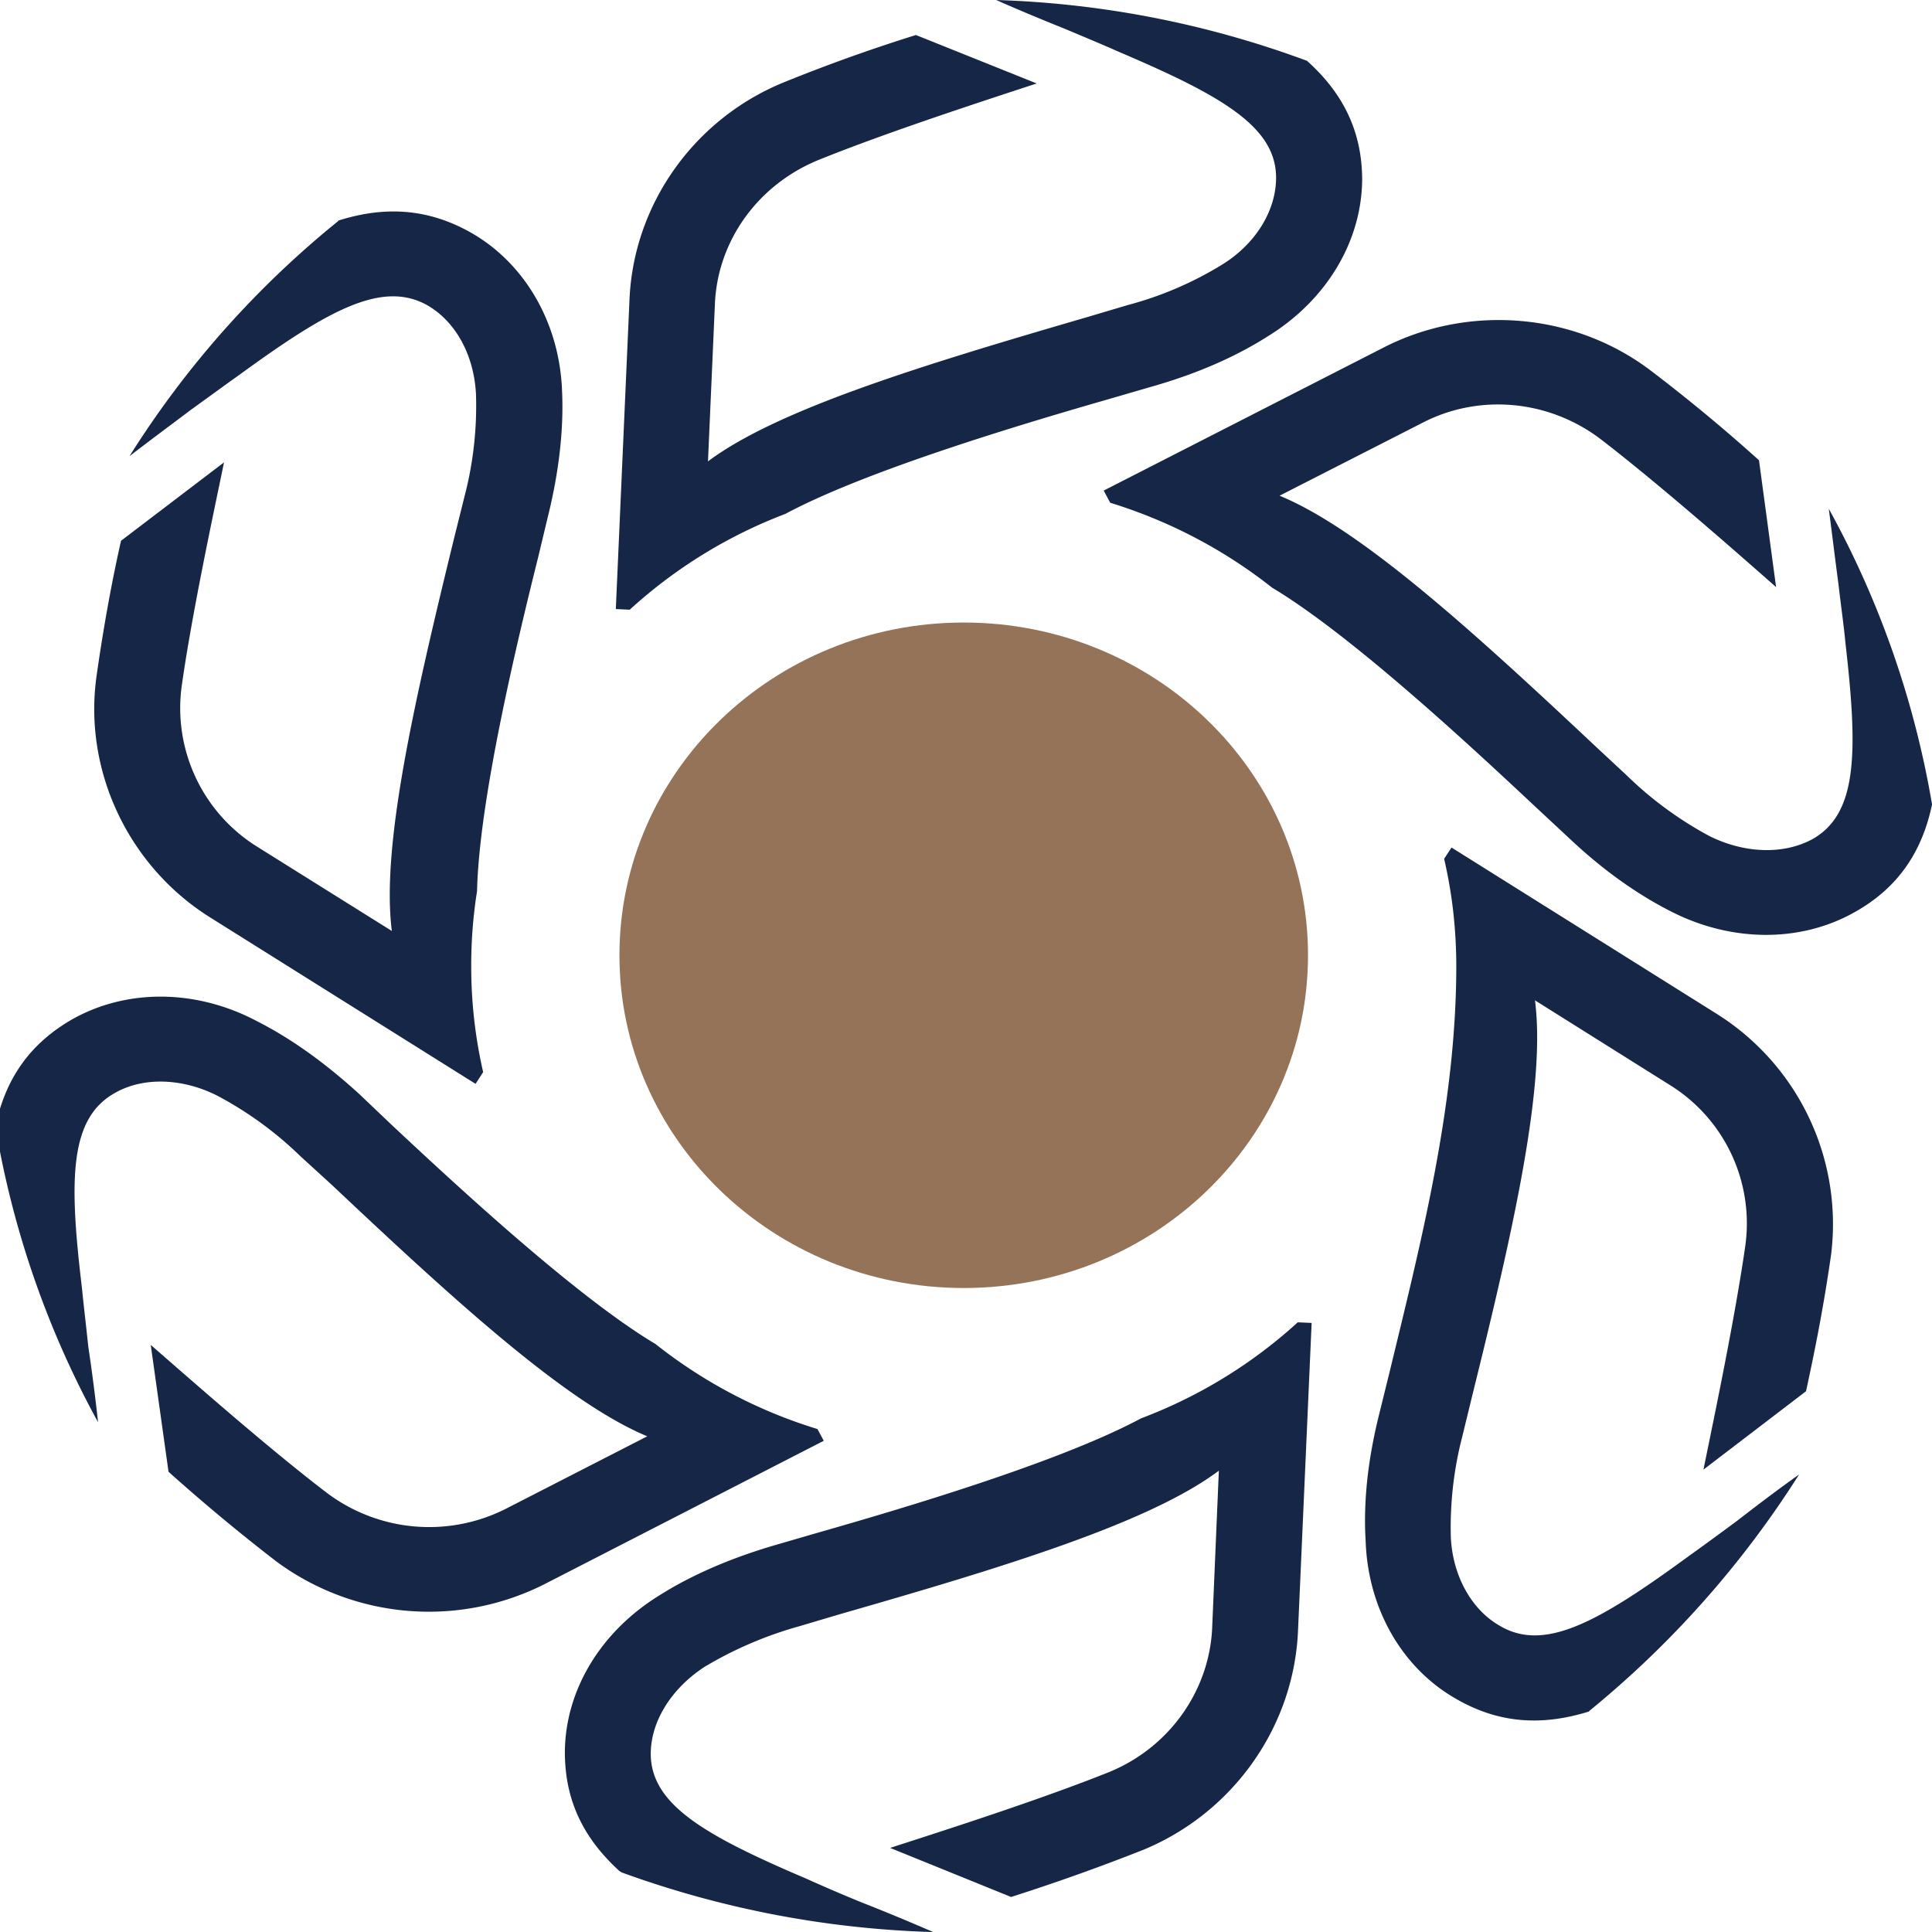
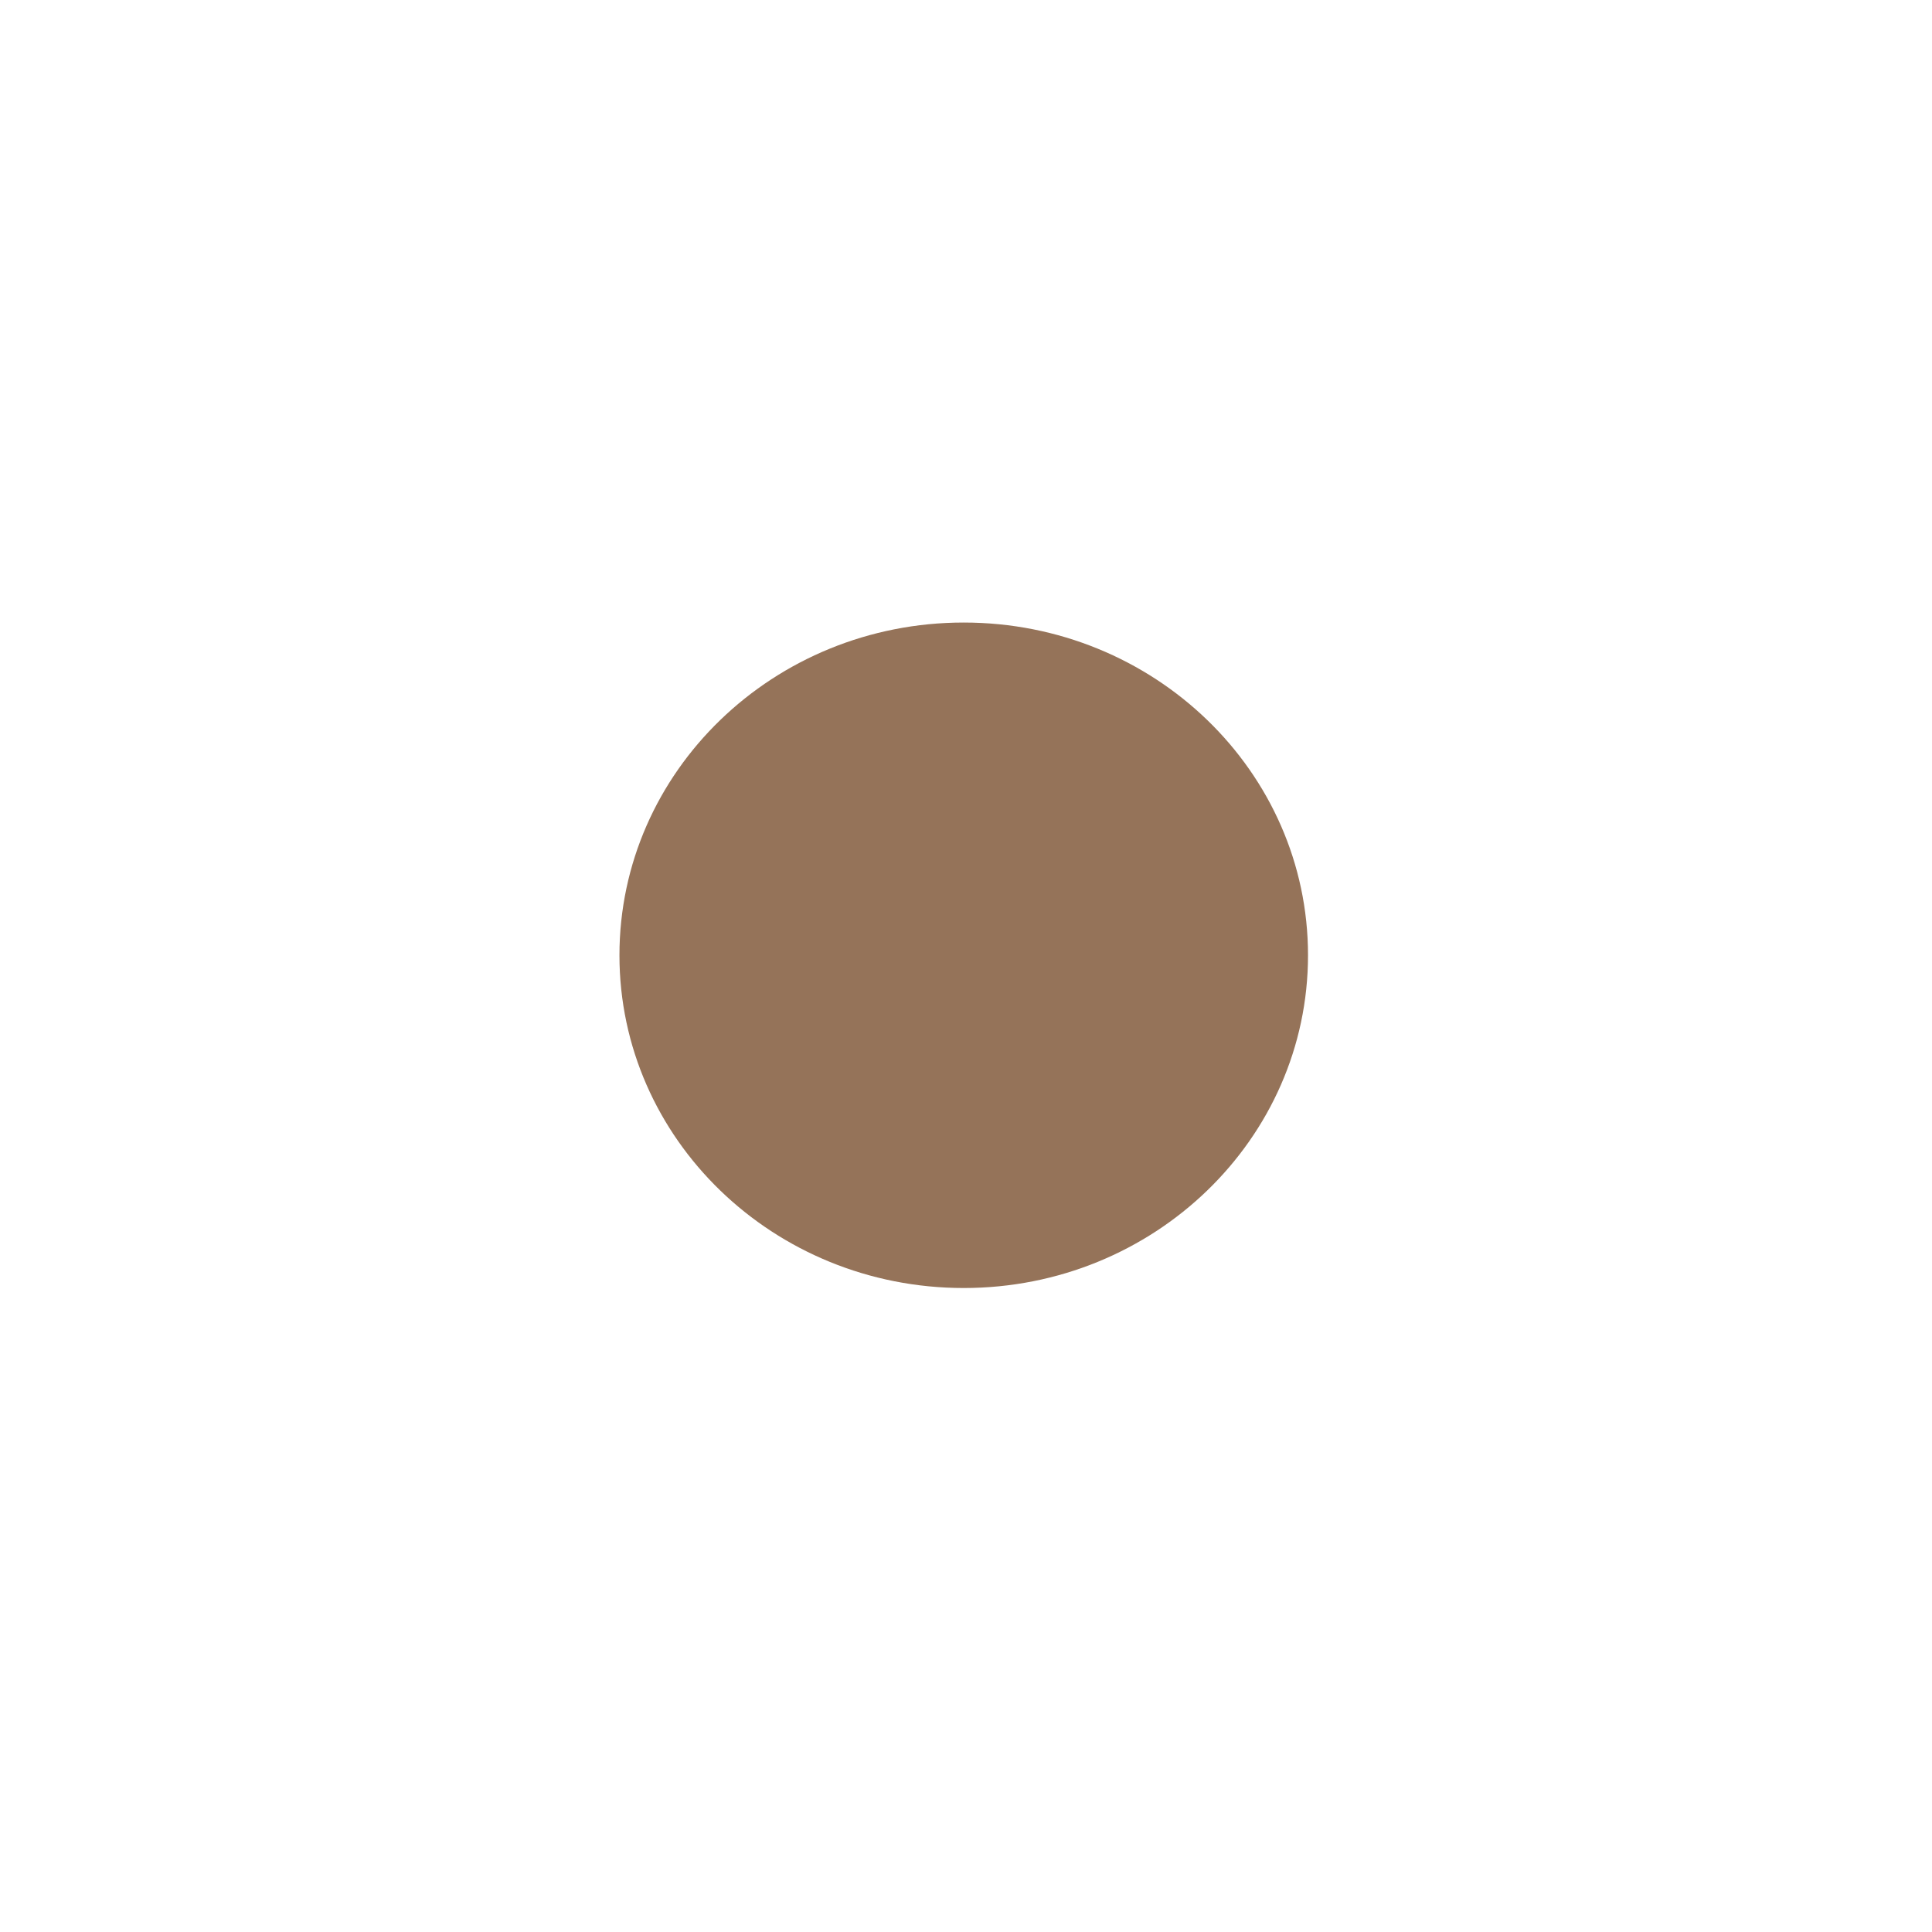
<svg xmlns="http://www.w3.org/2000/svg" width="40" height="40" viewBox="0 0 10 40" fill="none">
  <path d="M4.953 26.667c3.937 0 7.128-3.085 7.128-6.89s-3.191-6.888-7.128-6.888c-3.936 0-7.128 3.084-7.128 6.889 0 3.804 3.192 6.889 7.128 6.889" fill="#957359" />
-   <path d="m20.542 20.99-5.49-3.443-.153.234q.25 1.07.252 2.219c0 2.855-.723 5.693-1.392 8.45l-.216.876c-.224.91-.318 1.777-.269 2.572.045 1.397.745 2.626 1.859 3.267.924.539 1.827.561 2.765.27l.009-.014a20.4 20.4 0 0 0 4.341-4.893c-.462.327-.889.654-1.302.973-.359.265-.678.499-.987.72-1.872 1.37-2.986 1.989-3.911 1.437-.592-.337-.974-1.048-1.01-1.83a7.5 7.5 0 0 1 .238-2.091l.211-.866c.844-3.408 1.522-6.396 1.293-8.16l2.81 1.764a3.37 3.37 0 0 1 1.545 3.315c-.216 1.507-.642 3.536-.867 4.637l2.124-1.623c.152-.702.354-1.67.52-2.837a5.14 5.14 0 0 0-2.37-4.977m-8.673 6.387a10.1 10.1 0 0 1-3.246 1.989c-1.692.91-4.996 1.883-6.698 2.369l-.88.256c-.911.265-1.728.619-2.392 1.039-1.213.747-1.949 1.958-1.958 3.244 0 1.039.413 1.808 1.127 2.462.009 0 .009.013.023.013 0 0 .013 0 .013.013A20.6 20.6 0 0 0 4.282 40h.036a45 45 0 0 0-1.495-.619 34 34 0 0 1-1.122-.482c-2.137-.91-3.241-1.55-3.228-2.612.013-.68.449-1.343 1.113-1.776a8 8 0 0 1 1.958-.84l.866-.257c3.416-.98 6.393-1.891 7.825-2.965l-.139 3.27c-.063 1.282-.88 2.462-2.146 2.975-1.437.575-3.439 1.215-4.521 1.565l2.505 1.016c.687-.22 1.634-.54 2.748-.981 1.849-.77 3.097-2.533 3.191-4.508l.283-6.396zm10.994-16.844c.072.548.135 1.074.202 1.573.049.433.108.831.144 1.216.26 2.263.251 3.527-.687 4.053-.606.327-1.41.291-2.124-.062a7.6 7.6 0 0 1-1.719-1.26l-.651-.606c-2.572-2.417-4.862-4.494-6.536-5.184l2.954-1.507c1.162-.606 2.608-.49 3.699.34 1.212.933 2.788 2.32 3.627 3.059l-.354-2.626a35 35 0 0 0-2.241-1.856c-1.589-1.207-3.784-1.38-5.548-.469l-5.778 2.953.135.252c1.234.38 2.37.981 3.353 1.759 1.643.981 4.162 3.328 5.455 4.54l.664.618c.687.654 1.401 1.167 2.11 1.53 1.257.653 2.694.667 3.82.035.925-.513 1.41-1.273 1.612-2.232v-.01a19.4 19.4 0 0 0-2.137-6.116M1.925 29.587a10.2 10.2 0 0 1-3.353-1.76c-1.652-.985-4.175-3.332-5.473-4.547l-.651-.62c-.7-.64-1.409-1.153-2.123-1.515-1.257-.668-2.689-.677-3.816-.049-.925.526-1.4 1.273-1.603 2.219v.013a19.4 19.4 0 0 0 2.124 6.117 39 39 0 0 0-.202-1.564c-.045-.433-.094-.831-.13-1.203-.274-2.276-.261-3.527.687-4.053.592-.335 1.4-.3 2.11.058a7.5 7.5 0 0 1 1.719 1.25l.664.606c2.577 2.431 4.862 4.508 6.523 5.198l-2.94 1.507a3.52 3.52 0 0 1-3.699-.34c-1.222-.933-2.797-2.325-3.641-3.059l.368 2.626a39 39 0 0 0 2.231 1.856 5.31 5.31 0 0 0 5.558.469l5.777-2.966zM-3.363 8.102c-.049-1.401-.759-2.639-1.877-3.28-.924-.526-1.827-.548-2.752-.256L-8 4.579a19.8 19.8 0 0 0-4.319 4.866c.44-.34.866-.654 1.27-.959.355-.256.687-.5.997-.72 1.863-1.357 2.976-1.976 3.915-1.437.592.35.956 1.052.992 1.843a7.4 7.4 0 0 1-.234 2.091l-.215.862c-.831 3.399-1.518 6.4-1.293 8.15l-2.797-1.75a3.38 3.38 0 0 1-1.553-3.328c.211-1.494.651-3.536.875-4.624l-2.132 1.623c-.157.69-.346 1.657-.512 2.837-.26 1.95.678 3.912 2.361 4.964l5.491 3.443.157-.243A9.8 9.8 0 0 1-5.244 20q0-.795.121-1.551c.041-1.897.84-5.207 1.262-6.9l.211-.88c.224-.91.323-1.785.287-2.567m15.438-6.83-.013-.012A20.3 20.3 0 0 0 5.624 0c.499.221.984.42 1.446.606.417.176.781.327 1.127.481 2.132.91 3.236 1.552 3.223 2.612-.009.681-.435 1.357-1.113 1.777a7.3 7.3 0 0 1-1.958.84l-.862.256c-3.416.995-6.392 1.905-7.829 2.98l.144-3.271c.058-1.295.889-2.462 2.159-2.975C3.384 2.731 5.4 2.077 6.464 1.728L3.963.725a35 35 0 0 0-2.738.981c-1.85.756-3.107 2.52-3.192 4.495l-.283 6.409.288.013a10.1 10.1 0 0 1 3.223-1.984c1.697-.91 5.01-1.892 6.72-2.383L8.861 8c.911-.26 1.719-.61 2.397-1.043 1.208-.747 1.931-1.958 1.944-3.231 0-1.03-.417-1.812-1.127-2.453" fill="#152647" />
</svg>